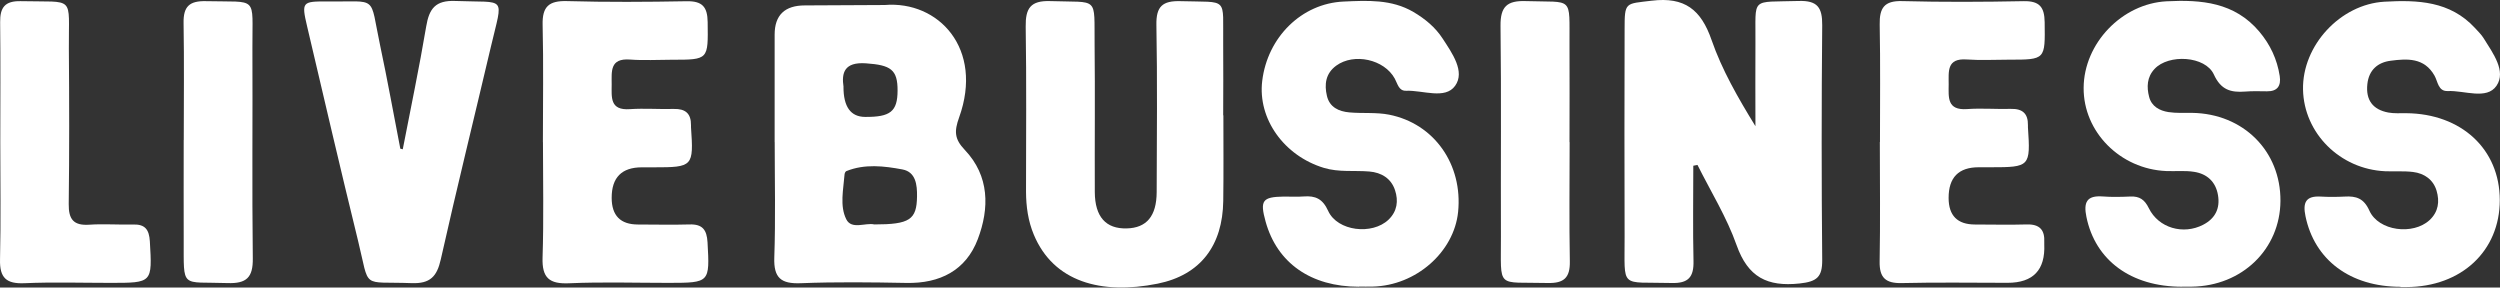
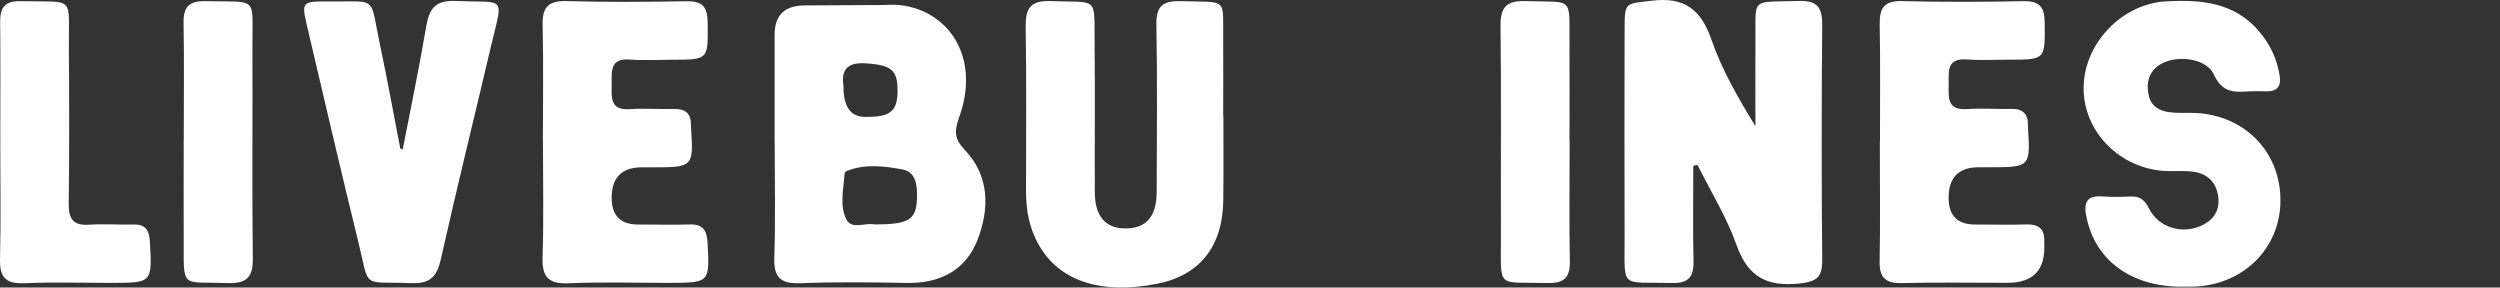
<svg xmlns="http://www.w3.org/2000/svg" width="200" height="23" viewBox="0 0 200 23" fill="none">
  <rect x="0" y="0" width="200" height="23" fill="#333333" stroke="none" />
  <path d="M135.464 13.259C135.464 15.795 135.422 18.337 135.48 20.873C135.512 22.158 135.077 22.678 133.733 22.64C129.527 22.529 129.984 23.182 129.968 18.921C129.947 13.402 129.957 7.883 129.968 2.37C129.968 0.125 130.01 0.316 132.14 0.056C134.774 -0.262 136.08 0.767 136.925 3.198C137.753 5.586 139.033 7.814 140.435 10.096C140.435 7.878 140.419 5.66 140.435 3.442C140.472 -0.31 139.973 0.2 143.892 0.078C145.4 0.03 145.788 0.603 145.777 2.014C145.719 8.276 145.719 14.538 145.777 20.794C145.788 22.158 145.358 22.529 143.972 22.678C141.38 22.954 139.835 22.174 138.927 19.611C138.141 17.382 136.861 15.323 135.799 13.195C135.687 13.216 135.571 13.238 135.459 13.259H135.464Z" fill="white" />
  <path d="M61.971 11.364C61.971 8.499 61.971 5.633 61.971 2.768C61.971 1.211 62.778 0.433 64.393 0.433L70.771 0.401C75.094 0.04 78.705 3.903 76.729 9.396C76.331 10.505 76.352 11.12 77.181 11.991C79.167 14.076 79.161 16.666 78.222 19.138C77.276 21.627 75.2 22.688 72.518 22.635C69.703 22.582 66.883 22.545 64.069 22.657C62.481 22.72 61.886 22.237 61.944 20.598C62.051 17.525 61.976 14.442 61.976 11.364H61.971ZM69.942 17.955C72.778 17.955 73.336 17.573 73.362 15.721C73.378 14.771 73.256 13.758 72.199 13.556C70.723 13.28 69.183 13.094 67.707 13.689C67.632 13.72 67.568 13.864 67.563 13.959C67.473 15.164 67.165 16.464 67.701 17.541C68.126 18.401 69.257 17.79 69.942 17.955ZM67.478 6.955C67.478 8.543 68.053 9.343 69.204 9.353C71.233 9.369 71.796 8.918 71.806 7.262C71.817 5.564 71.259 5.204 69.278 5.066C67.531 4.944 67.314 5.84 67.483 6.955H67.478Z" fill="white" />
  <path d="M97.871 9.226C97.871 11.508 97.892 13.789 97.86 16.076C97.812 19.621 96.06 21.998 92.608 22.694C88.083 23.601 84.281 22.55 82.704 18.772C82.247 17.679 82.088 16.522 82.082 15.35C82.082 10.945 82.125 6.535 82.056 2.131C82.034 0.661 82.438 0.035 84.031 0.088C87.951 0.226 87.526 -0.368 87.568 3.58C87.611 7.507 87.568 11.439 87.584 15.365C87.595 17.35 88.471 18.316 90.138 18.273C91.726 18.236 92.528 17.292 92.534 15.365C92.549 10.908 92.592 6.445 92.512 1.988C92.486 0.513 93.001 0.051 94.445 0.093C98.343 0.21 97.812 -0.31 97.855 3.5C97.876 5.411 97.855 7.321 97.855 9.231L97.871 9.226Z" fill="white" />
  <path d="M174.55 22.938C170.477 22.938 167.62 20.82 166.914 17.355C166.675 16.198 166.924 15.62 168.215 15.716C168.953 15.774 169.702 15.753 170.445 15.721C171.167 15.694 171.571 15.97 171.906 16.655C172.686 18.247 174.662 18.804 176.25 17.982C177.216 17.483 177.62 16.676 177.439 15.61C177.259 14.538 176.563 13.906 175.527 13.747C174.8 13.63 174.04 13.715 173.297 13.683C169.617 13.529 166.664 10.547 166.691 7.024C166.712 3.458 169.765 0.29 173.323 0.104C176.112 -0.039 178.756 0.184 180.737 2.519C181.619 3.564 182.171 4.742 182.378 6.084C182.495 6.859 182.203 7.316 181.358 7.305C180.774 7.3 180.185 7.278 179.606 7.326C178.469 7.411 177.673 7.199 177.11 5.962C176.43 4.471 173.488 4.301 172.362 5.517C171.752 6.169 171.725 6.965 171.932 7.756C172.129 8.515 172.766 8.854 173.472 8.966C174.099 9.061 174.741 9.024 175.379 9.03C179.463 9.093 182.463 12.086 182.436 16.076C182.41 19.934 179.367 22.879 175.352 22.932C175.087 22.932 174.821 22.932 174.556 22.932L174.55 22.938Z" fill="white" />
-   <path d="M108.71 22.938C104.875 22.938 102.167 21.043 101.248 17.727C100.781 16.034 100.988 15.753 102.703 15.726C103.234 15.721 103.771 15.758 104.296 15.716C105.236 15.647 105.815 15.901 106.256 16.878C107 18.502 109.777 18.82 111.083 17.573C111.784 16.899 111.88 16.061 111.604 15.222C111.296 14.278 110.52 13.8 109.543 13.72C108.332 13.62 107.106 13.795 105.906 13.429C102.725 12.463 100.611 9.512 100.977 6.477C101.397 2.975 104.132 0.274 107.483 0.125C109.389 0.04 111.317 -0.071 113.075 0.958C114.01 1.51 114.827 2.184 115.412 3.086C116.166 4.243 117.228 5.724 116.41 6.864C115.613 7.979 113.834 7.209 112.491 7.262C111.896 7.284 111.811 6.705 111.583 6.291C110.738 4.742 108.322 4.217 106.899 5.251C106.044 5.877 105.937 6.753 106.155 7.676C106.368 8.584 107.111 8.918 107.95 8.992C109.007 9.088 110.096 8.971 111.126 9.173C114.748 9.889 117.031 13.168 116.649 16.952C116.32 20.173 113.277 22.842 109.825 22.927C109.453 22.938 109.081 22.927 108.71 22.927V22.938Z" fill="white" />
-   <path d="M192.043 22.943C188.013 22.943 185.161 20.794 184.439 17.297C184.21 16.204 184.46 15.657 185.66 15.726C186.297 15.763 186.935 15.758 187.572 15.726C188.491 15.673 189.107 15.859 189.553 16.857C190.291 18.491 193.047 18.831 194.369 17.605C195.081 16.941 195.177 16.108 194.927 15.259C194.661 14.368 193.945 13.869 193.042 13.758C192.309 13.667 191.555 13.731 190.811 13.699C187.2 13.535 184.311 10.653 184.242 7.162C184.173 3.638 187.227 0.338 190.758 0.136C193.408 -0.013 196 0.083 197.986 2.227C198.235 2.497 198.512 2.763 198.703 3.076C199.436 4.254 200.514 5.702 199.722 6.859C198.936 8.011 197.157 7.225 195.819 7.284C195.049 7.316 195.033 6.53 194.762 6.053C193.945 4.604 192.58 4.684 191.252 4.859C190.222 4.991 189.51 5.596 189.388 6.727C189.25 8.005 189.823 8.77 191.066 9.003C191.528 9.088 192.022 9.051 192.5 9.056C196.913 9.093 199.977 11.937 199.983 16.002C199.983 20.078 196.913 22.948 192.521 22.964C192.362 22.964 192.203 22.964 192.043 22.964V22.943Z" fill="white" />
  <path d="M150.398 11.359C150.398 8.228 150.435 5.097 150.376 1.972C150.35 0.651 150.727 0.046 152.177 0.088C155.416 0.173 158.661 0.157 161.9 0.093C163.164 0.072 163.557 0.566 163.573 1.776C163.61 4.774 163.653 4.774 160.69 4.774C159.574 4.774 158.454 4.837 157.344 4.758C155.714 4.641 155.899 5.729 155.894 6.748C155.889 7.777 155.745 8.838 157.36 8.727C158.523 8.642 159.697 8.743 160.865 8.711C161.805 8.685 162.251 9.088 162.235 10.022C162.235 10.075 162.235 10.128 162.235 10.181C162.447 13.328 162.394 13.381 159.25 13.381C158.932 13.381 158.613 13.381 158.295 13.381C156.687 13.381 155.885 14.2 155.889 15.838C155.892 17.249 156.593 17.957 157.992 17.96C159.373 17.96 160.753 17.997 162.134 17.955C163.175 17.923 163.594 18.395 163.541 19.382C163.541 19.435 163.541 19.488 163.541 19.542C163.633 21.597 162.655 22.625 160.605 22.625C157.79 22.625 154.97 22.577 152.155 22.646C150.854 22.678 150.345 22.227 150.371 20.911C150.43 17.727 150.387 14.543 150.387 11.364L150.398 11.359Z" fill="white" />
  <path d="M43.432 11.37C43.432 8.239 43.485 5.108 43.41 1.983C43.373 0.518 43.92 0.046 45.37 0.088C48.556 0.178 51.748 0.157 54.934 0.099C56.188 0.078 56.597 0.55 56.613 1.77C56.65 4.779 56.698 4.779 53.74 4.779C52.624 4.779 51.504 4.848 50.394 4.763C48.774 4.646 48.934 5.718 48.934 6.748C48.934 7.772 48.769 8.849 50.394 8.732C51.557 8.653 52.731 8.748 53.899 8.716C54.834 8.69 55.29 9.083 55.28 10.017C55.28 10.07 55.28 10.123 55.28 10.176C55.497 13.322 55.439 13.386 52.306 13.386C51.987 13.386 51.669 13.386 51.35 13.386C49.736 13.386 48.93 14.201 48.934 15.832C48.937 17.247 49.635 17.957 51.026 17.96C52.407 17.96 53.787 17.997 55.168 17.955C56.198 17.923 56.544 18.385 56.602 19.377C56.783 22.609 56.788 22.625 53.501 22.63C50.845 22.63 48.185 22.545 45.535 22.662C43.947 22.731 43.352 22.237 43.405 20.603C43.506 17.53 43.437 14.453 43.437 11.375L43.432 11.37Z" fill="white" />
  <path d="M32.221 11.943C32.853 8.669 33.544 5.405 34.096 2.115C34.335 0.688 34.834 0.009 36.443 0.078C40.564 0.242 40.251 -0.437 39.274 3.728C37.941 9.401 36.539 15.063 35.264 20.746C34.956 22.126 34.409 22.704 32.933 22.651C28.833 22.497 29.614 23.208 28.642 19.25C27.24 13.54 25.907 7.809 24.563 2.083C24.117 0.178 24.17 0.099 26.151 0.12C30.309 0.162 29.539 -0.469 30.41 3.633C30.994 6.376 31.488 9.141 32.025 11.895C32.088 11.911 32.152 11.927 32.221 11.943Z" fill="white" />
  <path d="M0.023 11.348C0.023 8.159 0.05 4.975 0.012 1.786C-0.004 0.598 0.389 0.062 1.669 0.093C6.082 0.2 5.477 -0.437 5.509 3.888C5.541 8.032 5.551 12.176 5.498 16.315C5.482 17.546 5.881 18.061 7.15 17.976C8.313 17.897 9.492 17.992 10.66 17.96C11.621 17.934 11.929 18.38 11.988 19.303C12.179 22.63 12.206 22.63 8.823 22.63C6.534 22.63 4.245 22.556 1.961 22.657C0.506 22.72 -0.035 22.227 0.002 20.757C0.076 17.626 0.023 14.49 0.023 11.354V11.348Z" fill="white" />
  <path d="M125.571 11.37C125.571 14.548 125.528 17.727 125.587 20.905C125.613 22.221 125.114 22.672 123.813 22.64C119.639 22.534 120.09 23.187 120.074 18.91C120.053 13.296 120.111 7.682 120.042 2.067C120.026 0.534 120.557 0.035 122.071 0.088C125.921 0.216 125.539 -0.384 125.56 3.59C125.576 6.185 125.56 8.78 125.56 11.375L125.571 11.37Z" fill="white" />
  <path d="M14.701 11.205C14.701 8.08 14.739 4.954 14.686 1.829C14.664 0.518 15.158 0.062 16.465 0.093C20.713 0.2 20.171 -0.416 20.193 3.824C20.219 9.438 20.155 15.052 20.224 20.666C20.246 22.2 19.72 22.699 18.201 22.646C14.415 22.513 14.712 23.166 14.696 19.149C14.686 16.501 14.696 13.853 14.696 11.205H14.701Z" fill="white" />
</svg>